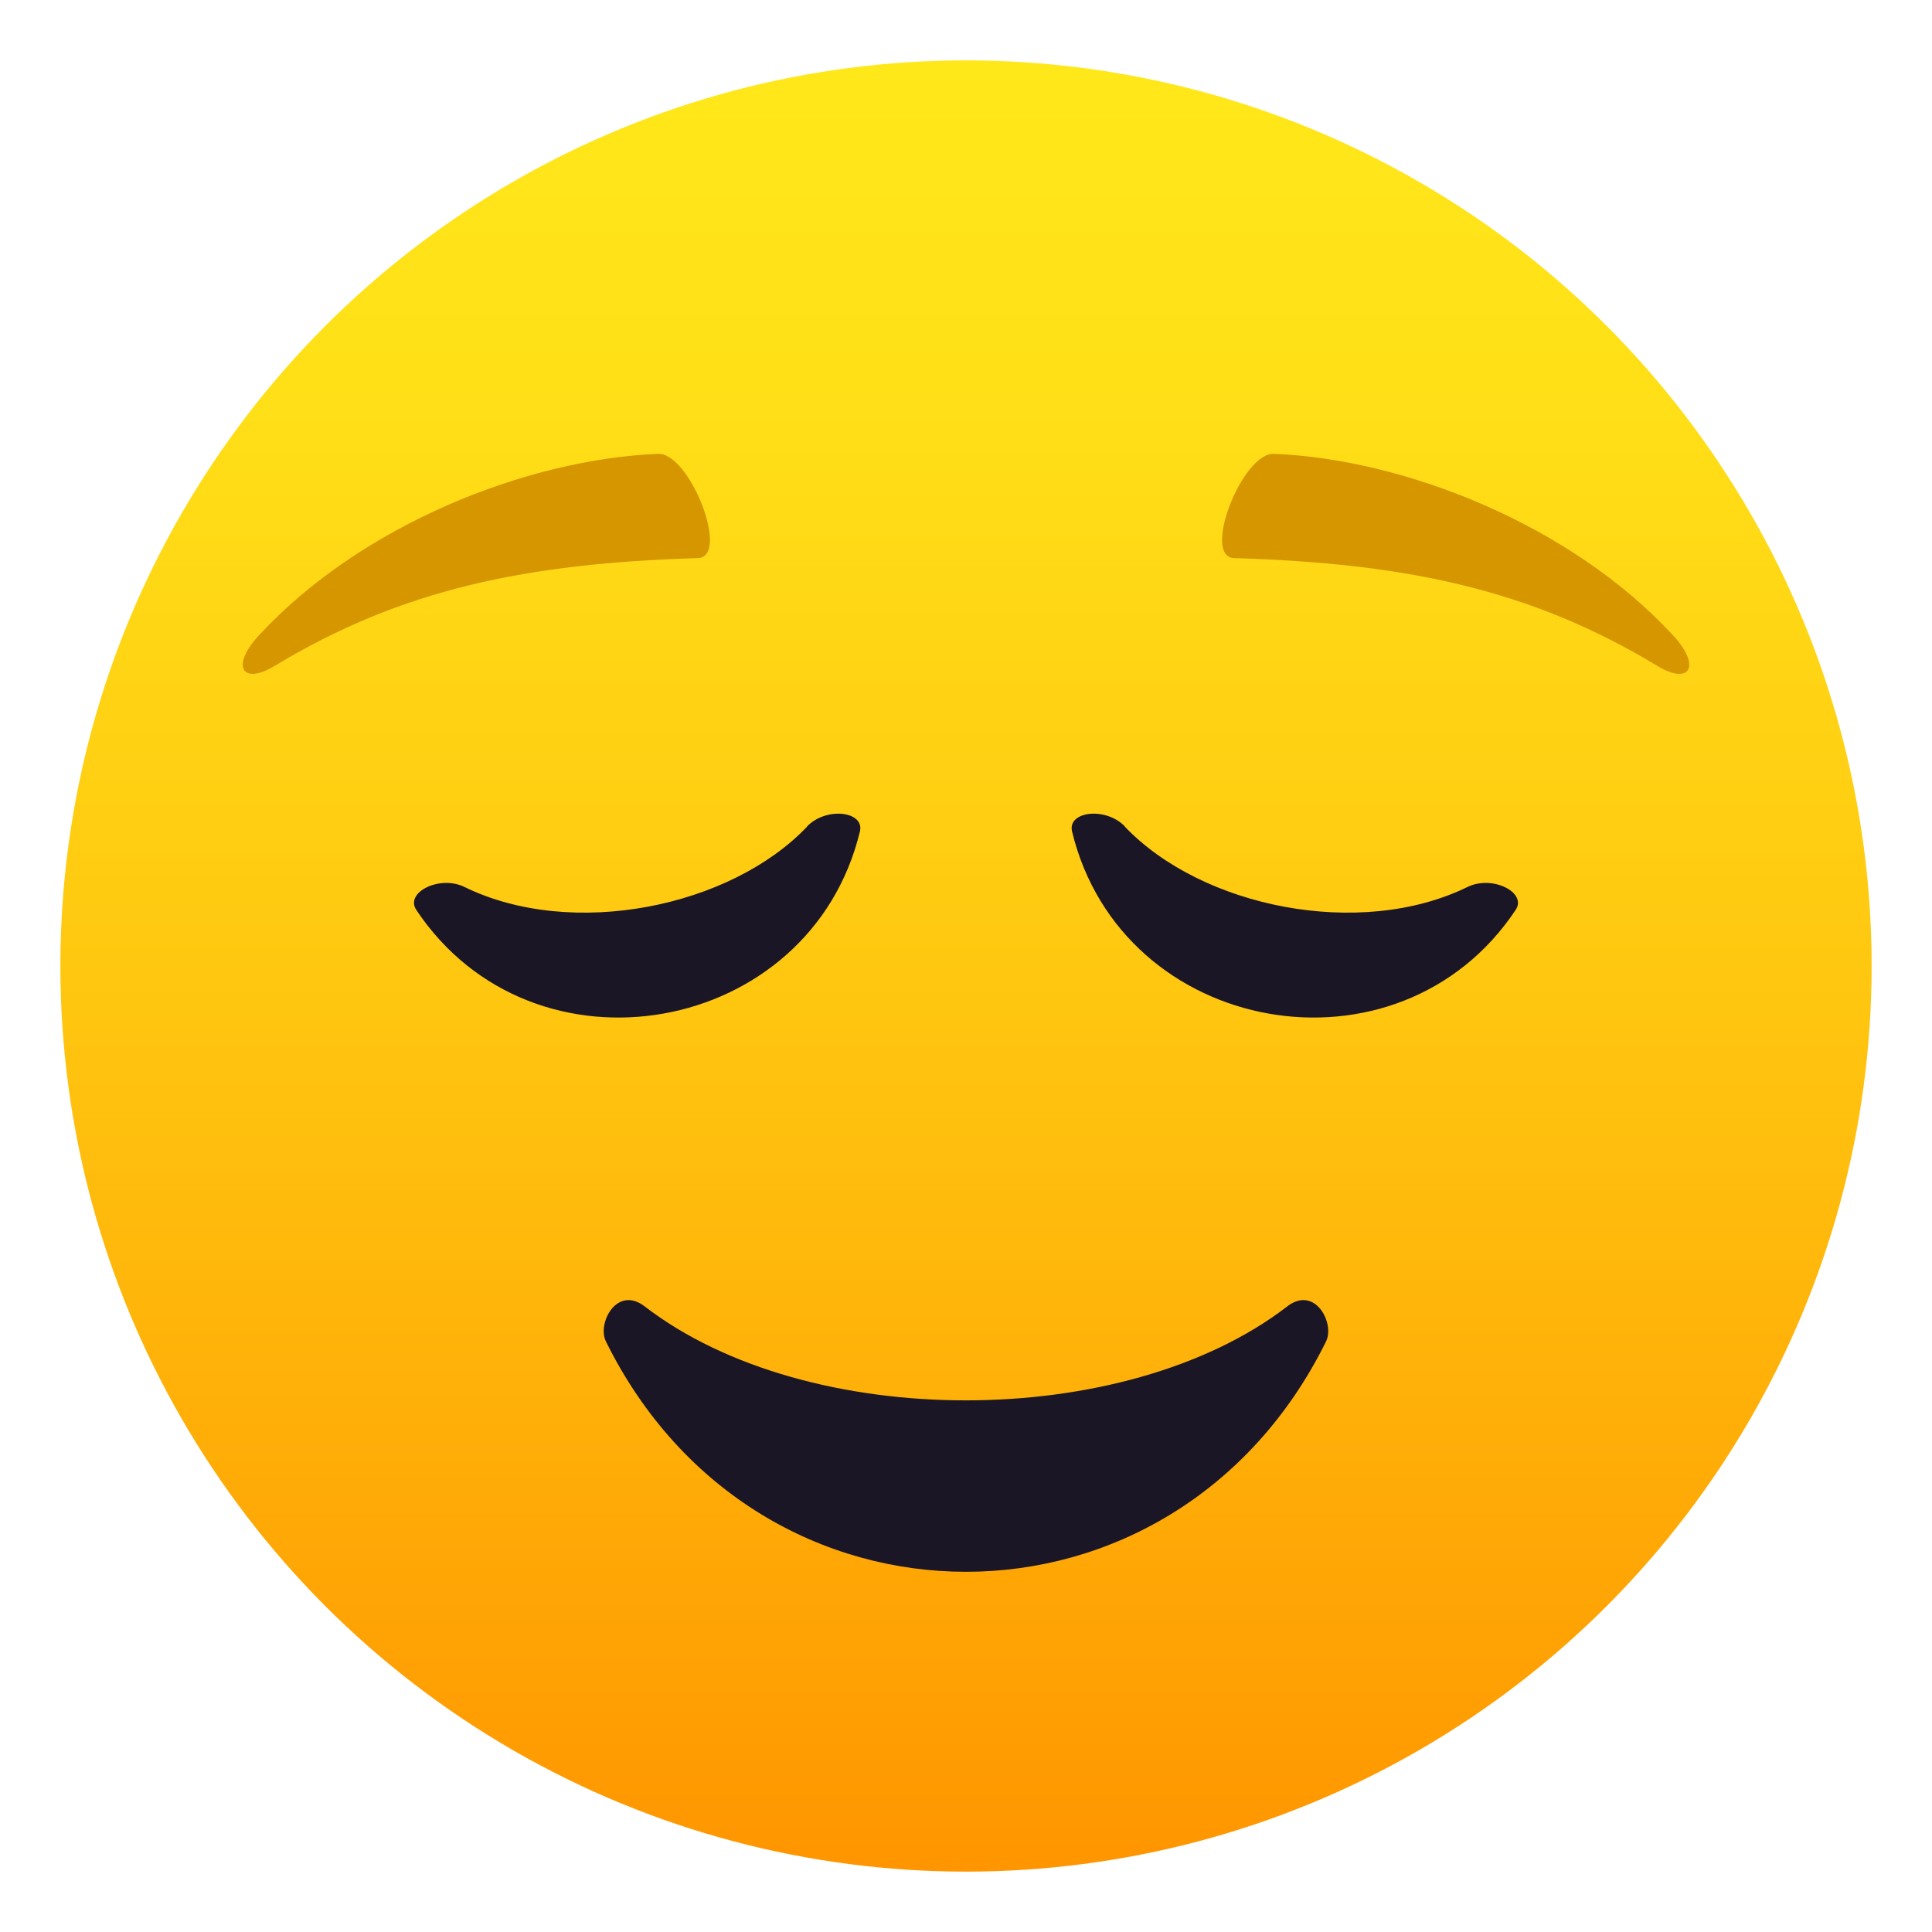
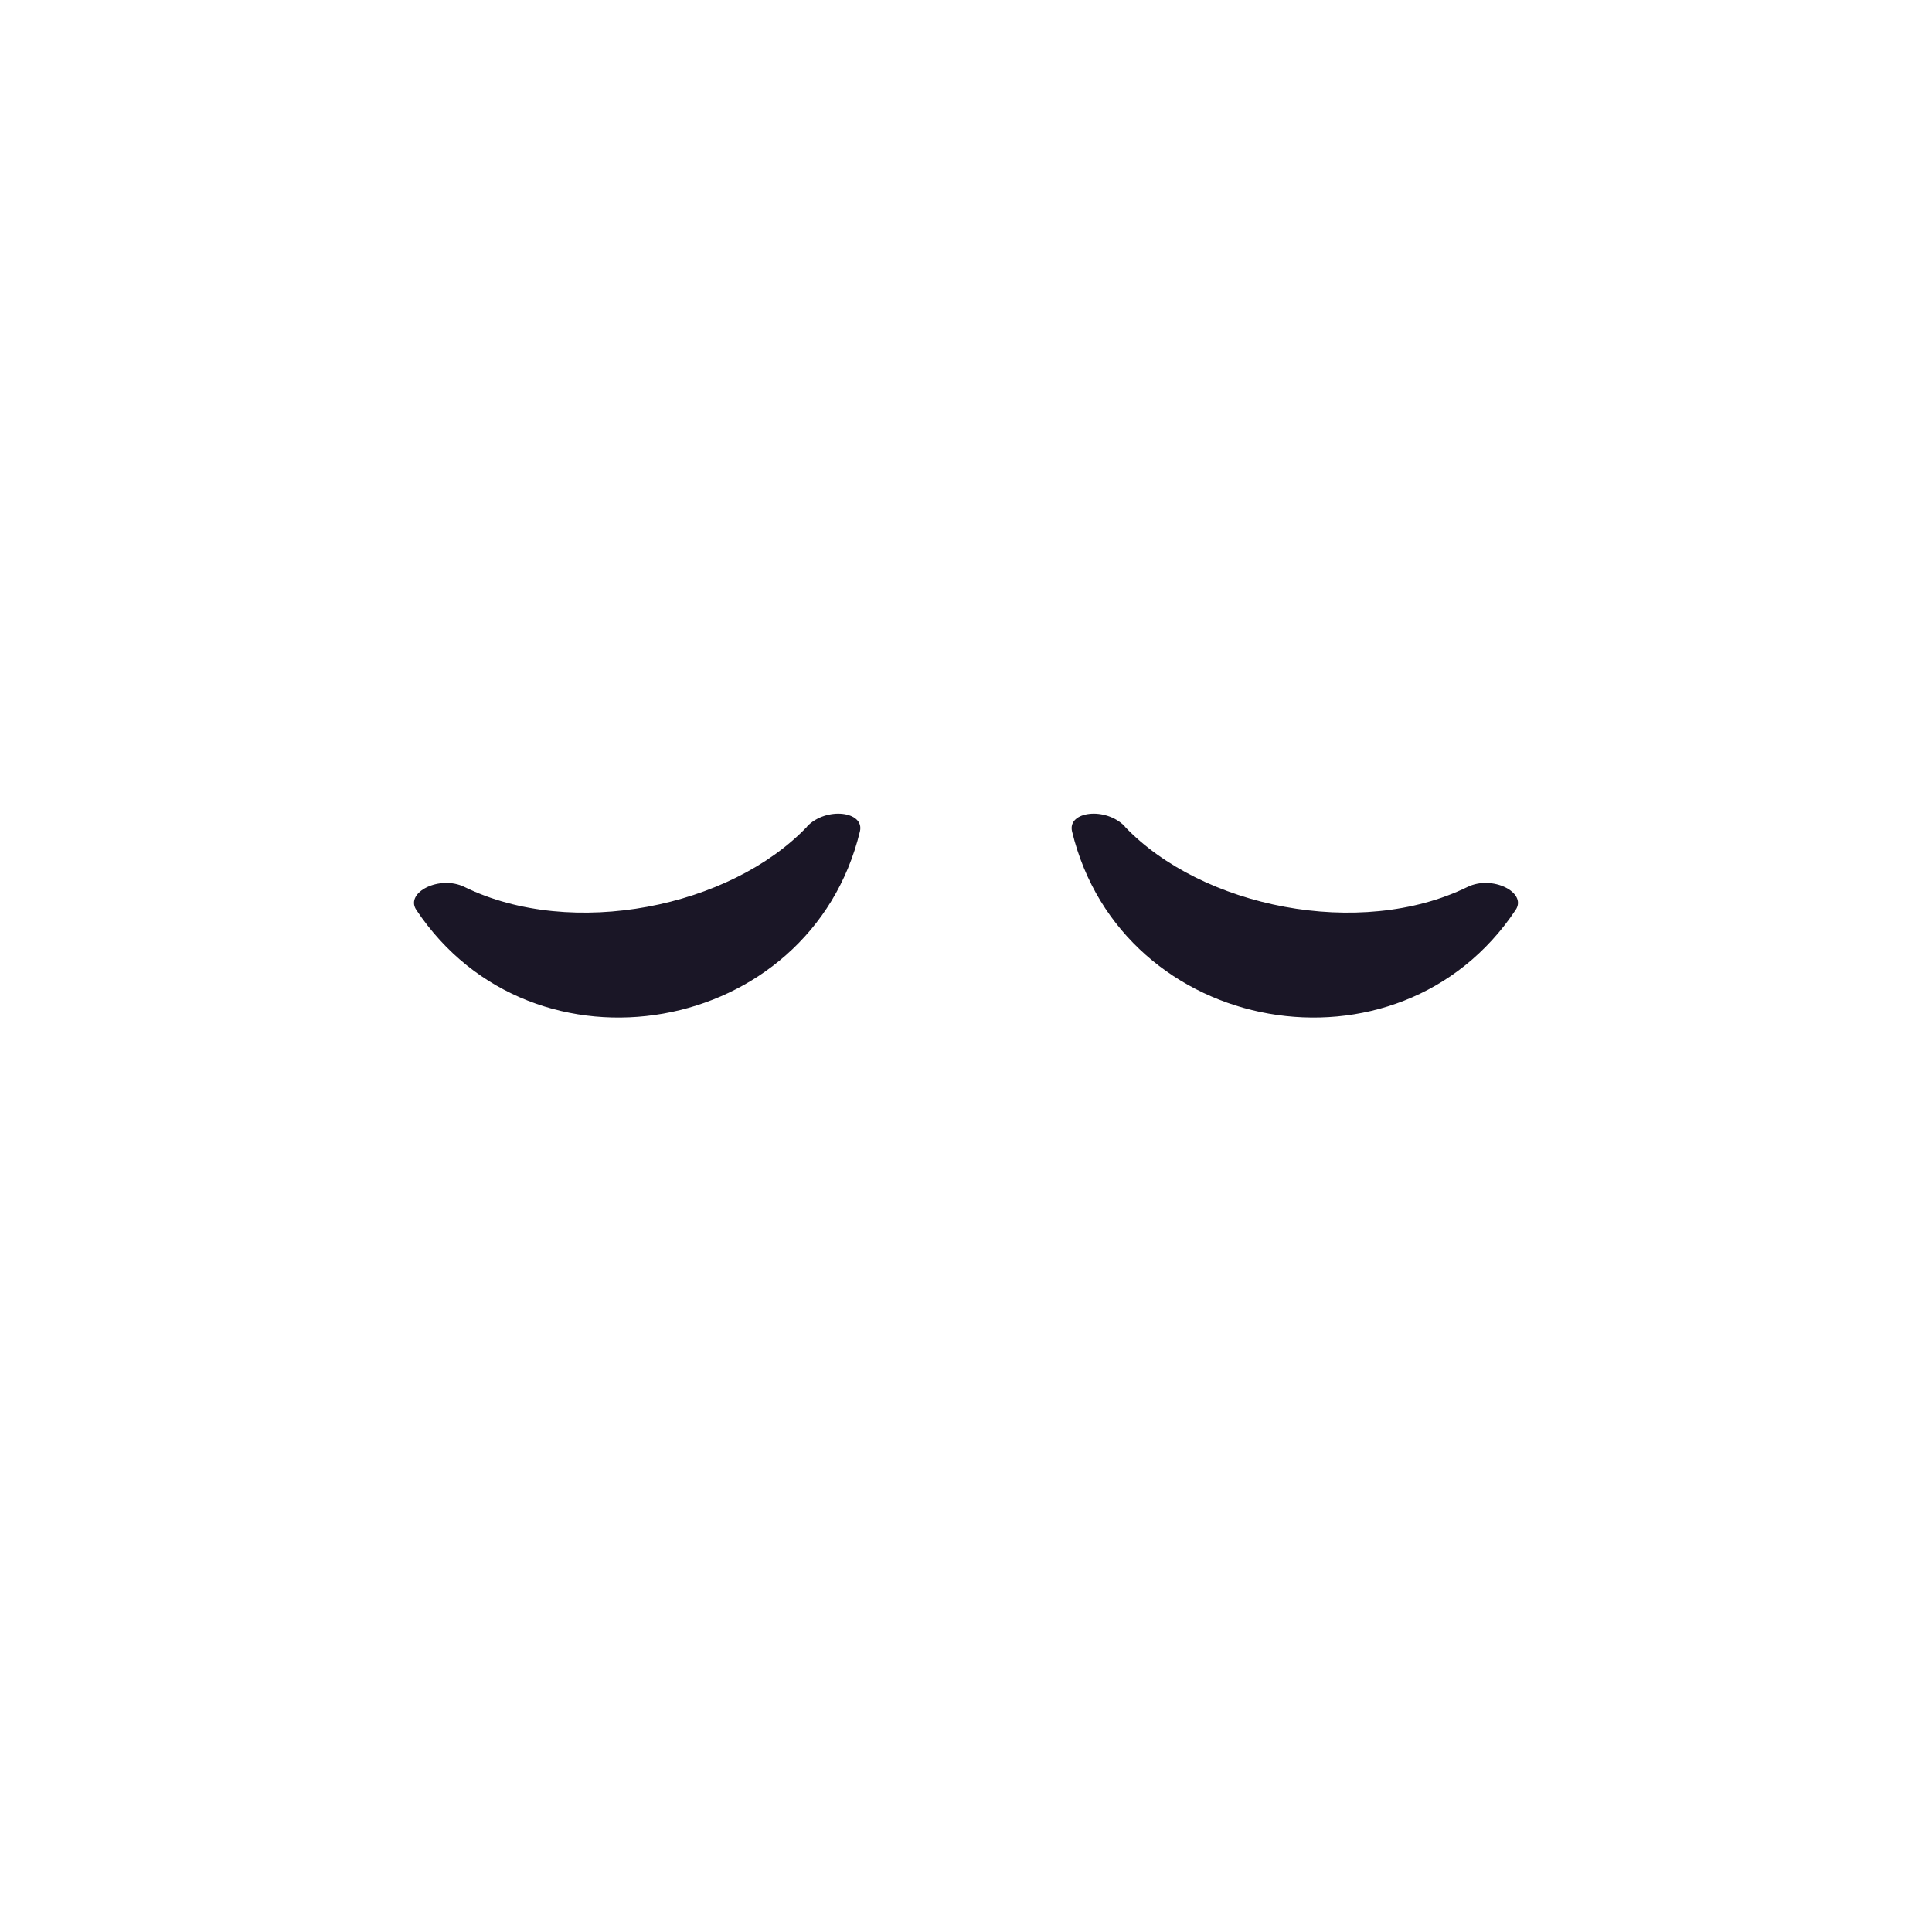
<svg xmlns="http://www.w3.org/2000/svg" viewBox="0 0 64 64">
  <linearGradient id="A" gradientUnits="userSpaceOnUse" x1="32.006" x2="32.006" y1="61.982" y2="1.982">
    <stop offset="0" stop-color="#ff9500" />
    <stop offset=".093" stop-color="#ff9f03" />
    <stop offset=".49" stop-color="#ffc710" />
    <stop offset=".806" stop-color="#ffdf17" />
    <stop offset="1" stop-color="#ffe81a" />
  </linearGradient>
-   <circle cx="32" cy="32" fill="url(#A)" r="30" />
-   <path d="M42.644 43.275c-5.38 4.144-15.89 4.16-21.29 0-.918-.705-1.58.56-1.283 1.16 5.023 10.178 18.835 10.176 23.857 0 .295-.6-.366-1.865-1.285-1.16z" fill="#1a1626" />
-   <path d="M8.587 21.037c3.358-3.636 8.86-5.83 13.217-6.003 1.045-.042 2.4 3.42 1.312 3.454-5.655.173-9.8 1.016-14.03 3.578-1.047.633-1.47.02-.5-1.03zm46.826 0c-3.358-3.636-8.86-5.83-13.217-6.003-1.045-.042-2.4 3.42-1.312 3.454 5.655.173 9.8 1.016 14.03 3.578 1.047.633 1.47.02.5-1.03z" fill="#d69600" />
  <path d="M26.74 27.38c-2.544 2.675-7.787 3.747-11.354 2.002-.825-.403-1.972.18-1.6.753 3.877 5.837 13.056 4.205 14.7-2.592.16-.67-1.12-.828-1.754-.163zm10.518 0c2.545 2.675 7.788 3.747 11.355 2.002.825-.403 1.972.18 1.6.753-3.877 5.837-13.056 4.205-14.7-2.592-.16-.67 1.12-.828 1.753-.163z" fill="#1a1626" />
</svg>